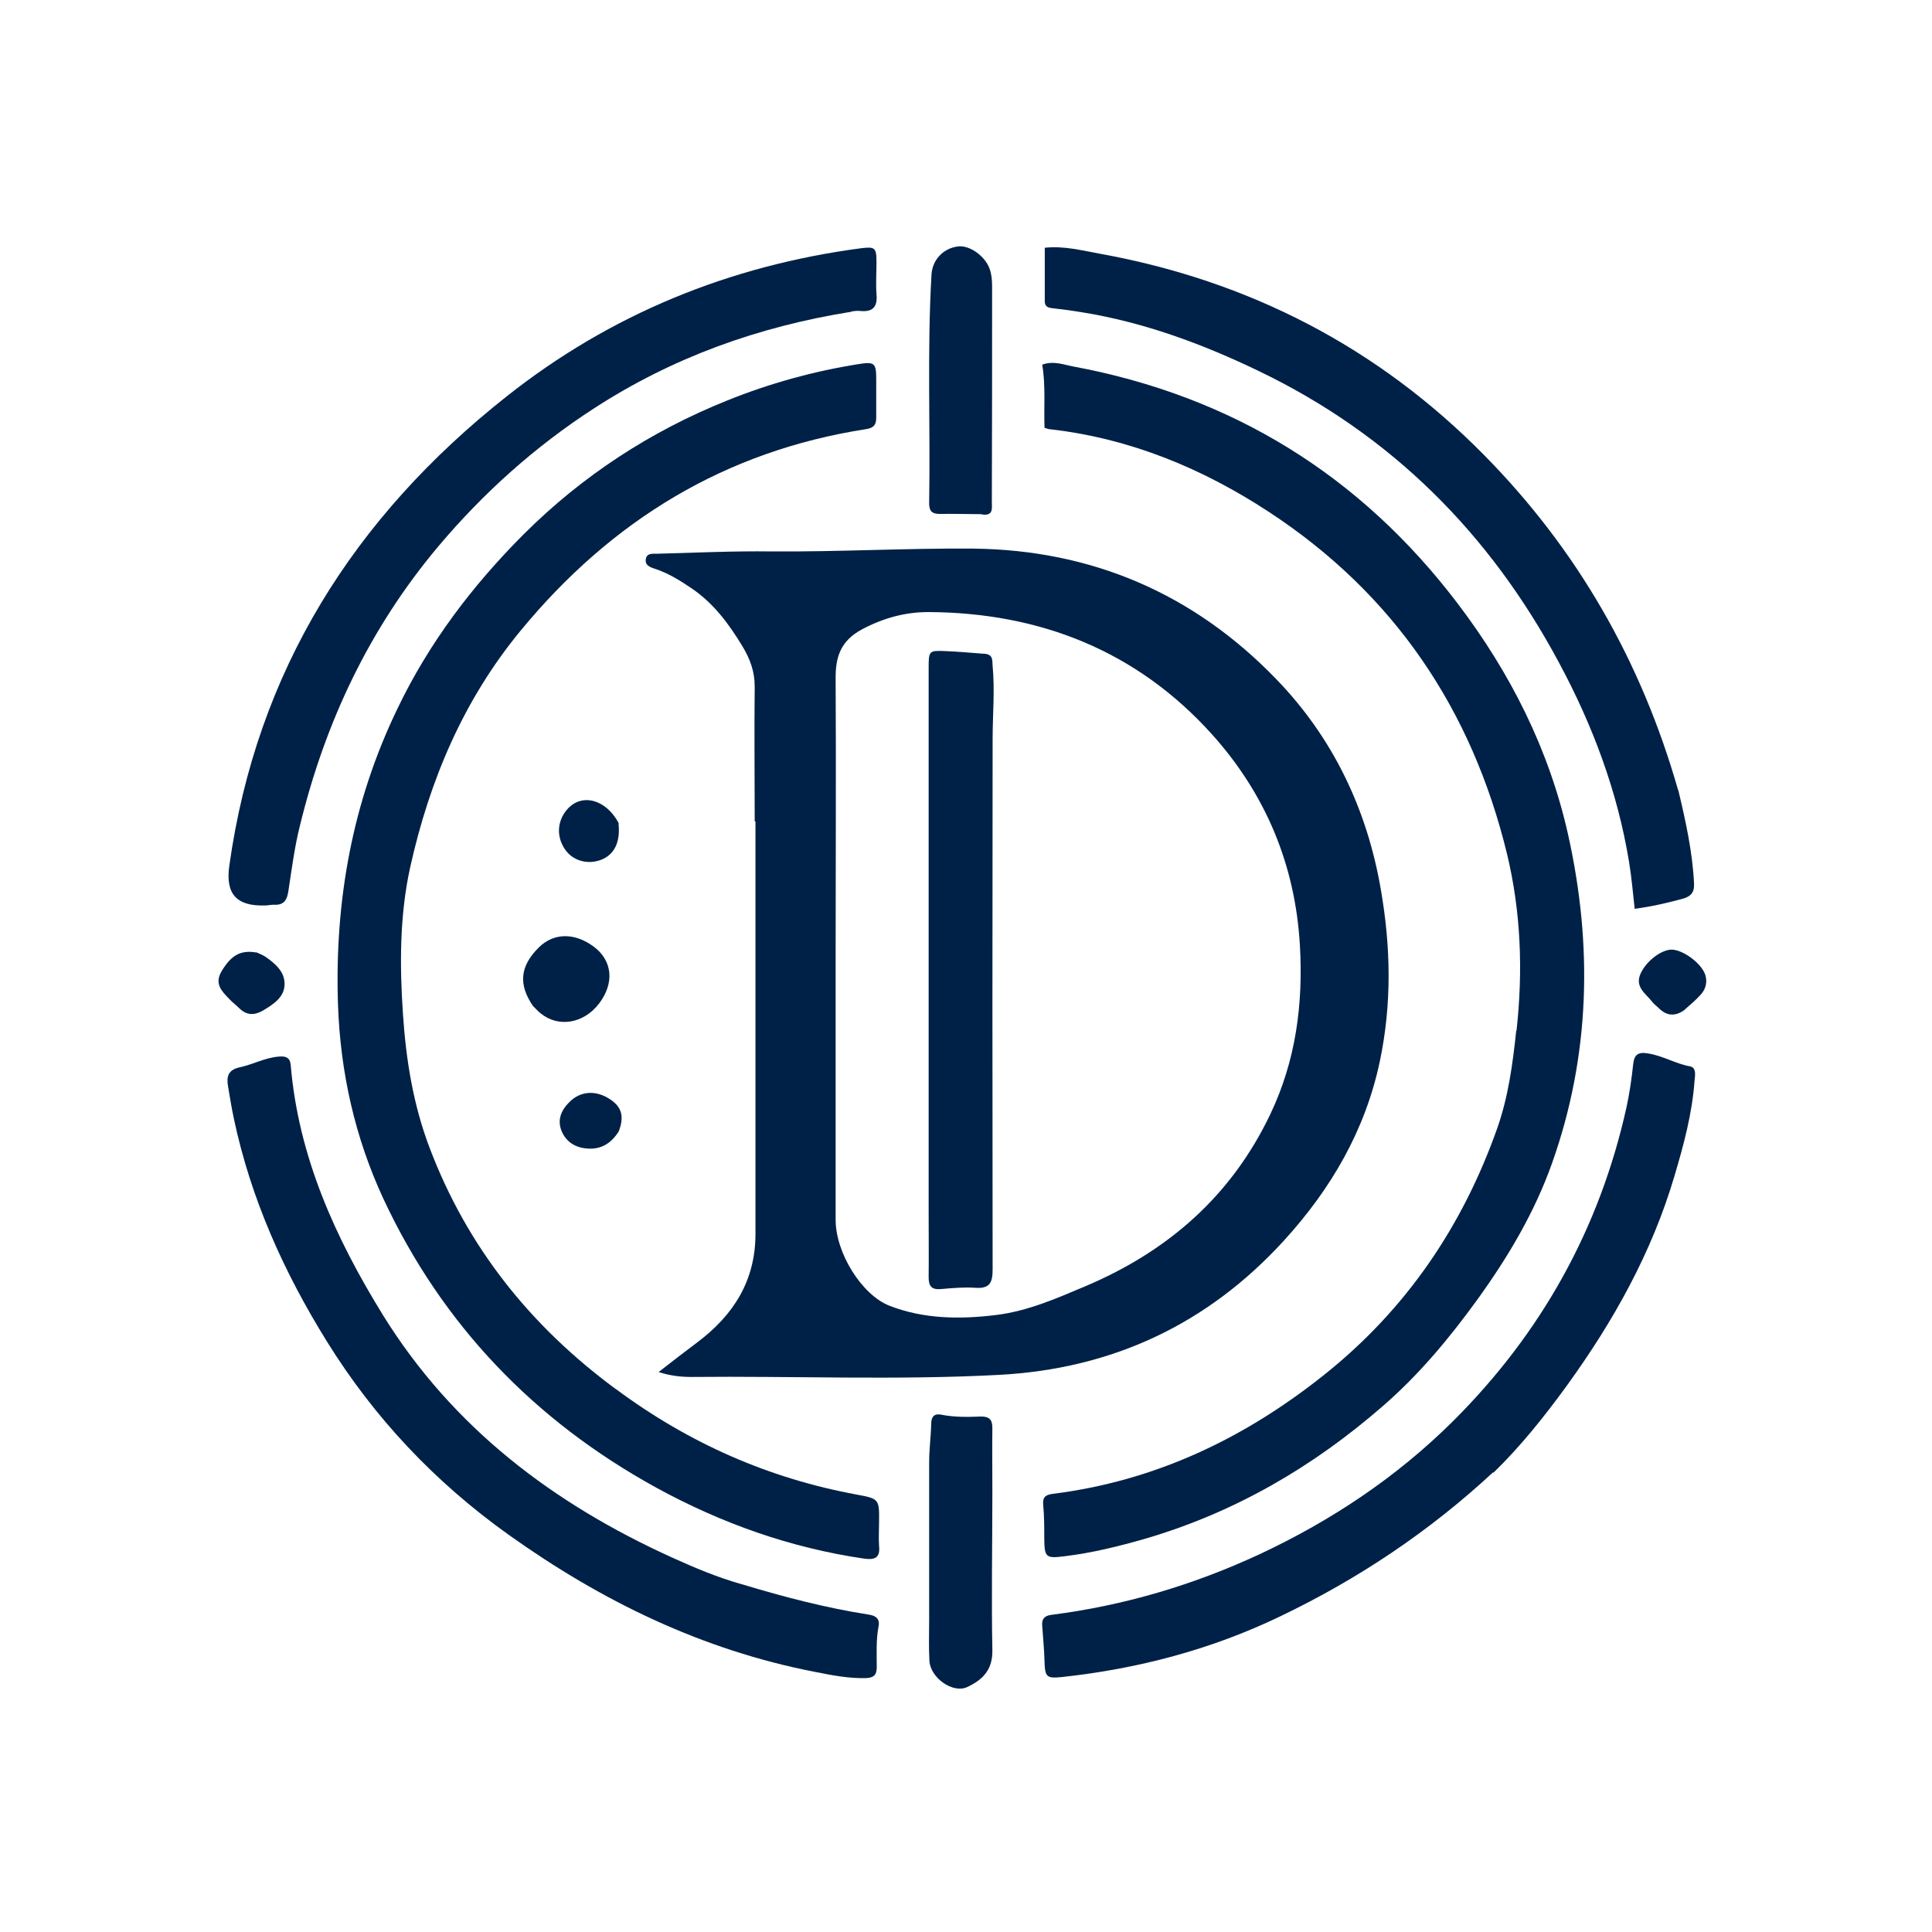
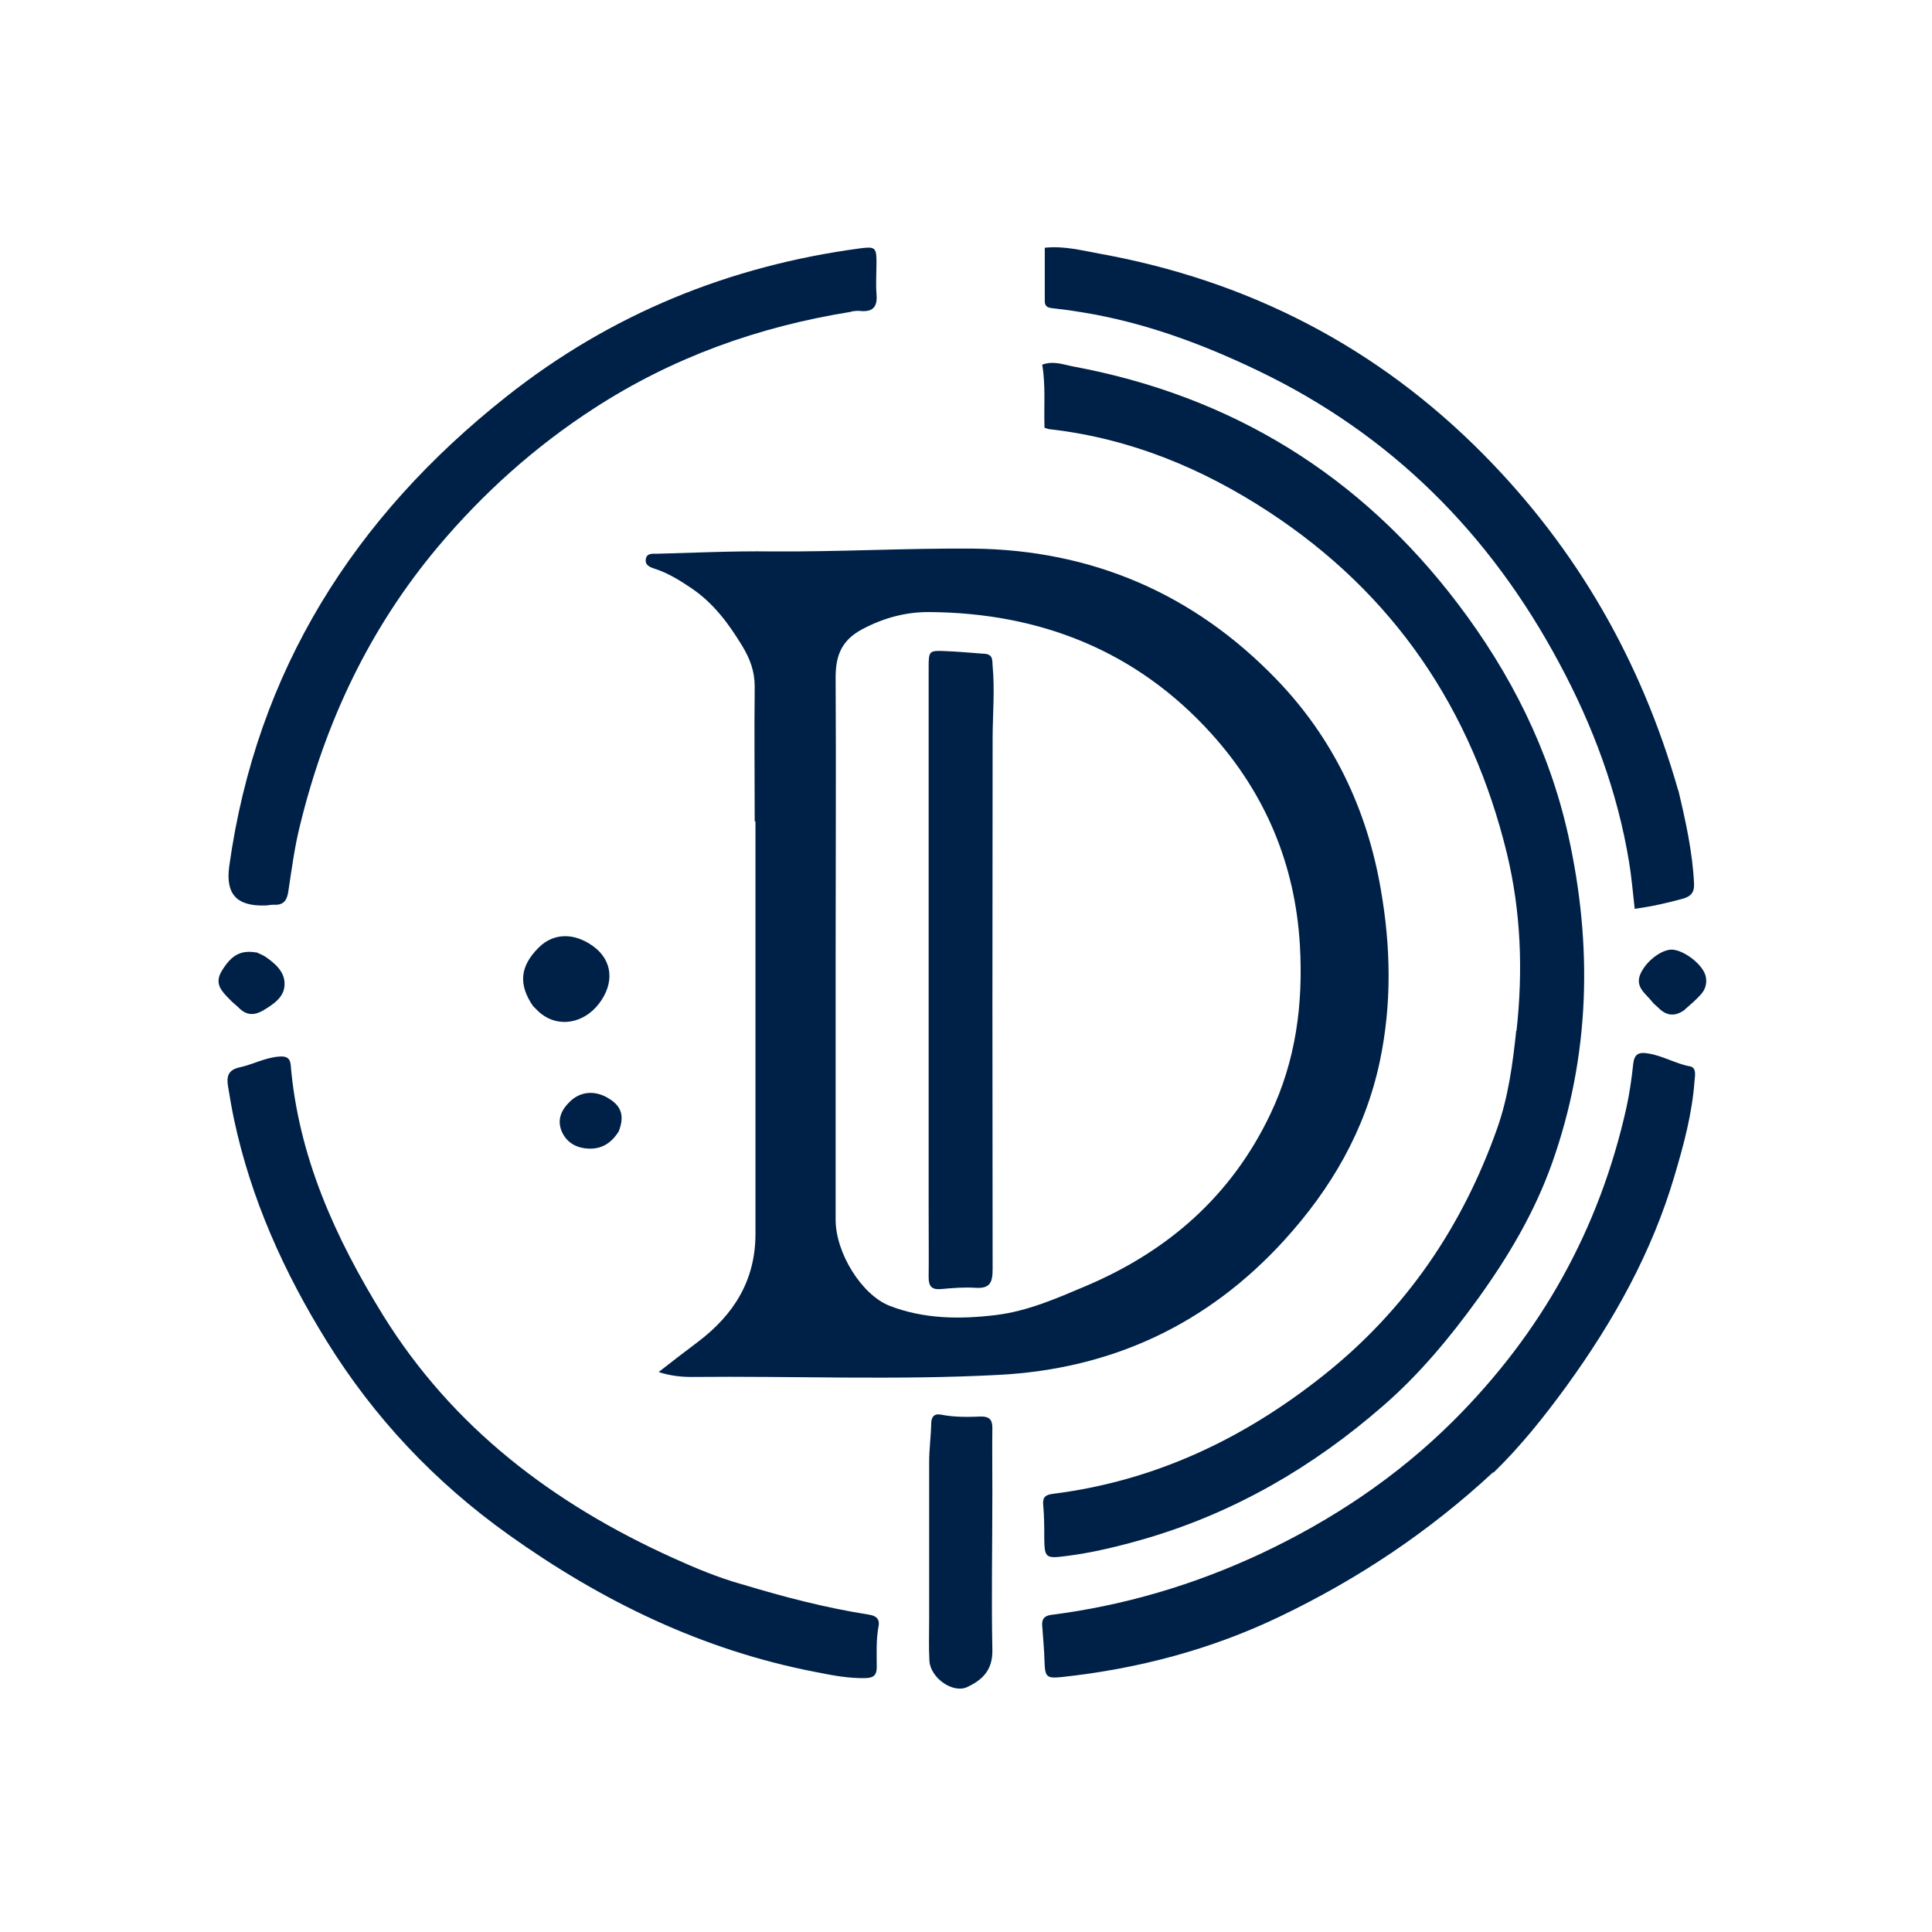
<svg xmlns="http://www.w3.org/2000/svg" width="500" zoomAndPan="magnify" viewBox="0 0 375 375" height="500" preserveAspectRatio="xMidYMid meet" version="1.0">
  <path fill="#002147" d="M 146.488 159.445 C 146.488 150.57 146.387 141.891 146.488 133.266 C 146.488 130.324 145.59 127.879 144.043 125.336 C 141.398 120.996 138.508 117.105 134.27 114.215 C 131.977 112.668 129.68 111.223 127.039 110.375 C 126.09 110.074 125.191 109.676 125.344 108.578 C 125.492 107.332 126.637 107.48 127.535 107.48 C 134.918 107.281 142.348 106.934 149.727 107.031 C 162.793 107.133 175.809 106.383 188.875 106.484 C 211.965 106.734 231.715 115.262 247.672 131.77 C 258.645 143.09 265.328 156.953 268.02 172.66 C 269.965 183.832 270.164 194.902 267.82 206.023 C 264.977 219.441 258.344 230.762 249.27 240.734 C 234.406 257.043 215.855 265.719 193.812 266.867 C 173.965 267.914 154.117 267.066 134.27 267.266 C 132.223 267.266 130.18 267.066 127.836 266.316 C 130.328 264.375 132.824 262.43 135.367 260.531 C 142.398 255.246 146.637 248.562 146.637 239.488 L 146.637 159.445 M 162.195 185.629 L 162.195 236.746 C 162.195 243.227 167.281 251.355 172.668 253.453 C 179.352 256.043 186.332 256.094 193.316 255.246 C 199.449 254.5 205.133 252.004 210.77 249.613 C 226.777 242.828 239.047 232.059 246.574 216.25 C 251.512 205.875 252.961 194.953 252.312 183.535 C 251.414 167.773 245.578 154.012 235.207 142.492 C 220.645 126.332 201.844 118.902 180.199 118.801 C 175.711 118.801 171.473 119.949 167.332 122.145 C 163.145 124.387 162.145 127.531 162.195 131.82 C 162.297 149.621 162.195 167.375 162.195 185.68 Z M 162.195 185.629 " fill-opacity="1" fill-rule="nonzero" />
  <path fill="#002147" d="M 294.352 200.09 C 295.648 188.371 295.199 176.902 292.508 165.73 C 285.676 137.652 270.562 115.262 246.277 99.352 C 233.41 90.926 219.445 85.141 204.035 83.344 C 203.637 83.344 203.238 83.195 202.742 83.047 C 202.59 78.906 202.988 74.867 202.293 70.777 C 204.484 69.98 206.43 70.777 208.277 71.125 C 239.094 76.863 264.031 92.223 282.98 117.207 C 293.203 130.672 300.684 145.531 304.375 162.039 C 309.164 183.535 308.664 204.93 301.234 225.824 C 297.844 235.348 292.754 243.926 286.82 252.156 C 281.336 259.734 275.402 266.867 268.371 272.949 C 254.855 284.719 239.695 293.547 222.391 298.633 C 217.203 300.129 211.965 301.426 206.582 302.074 C 202.988 302.523 202.742 302.273 202.691 298.684 C 202.691 296.539 202.691 294.344 202.492 292.199 C 202.34 290.703 202.789 290.156 204.336 289.957 C 224.184 287.465 241.488 279.234 257 266.867 C 272.906 254.199 283.879 238.043 290.613 218.992 C 292.754 212.906 293.605 206.625 294.301 200.039 Z M 294.352 200.09 " fill-opacity="1" fill-rule="nonzero" />
-   <path fill="#002147" d="M 119.605 269.66 C 133.719 280.133 149.23 286.965 166.336 290.105 C 170.676 290.902 170.676 291.004 170.625 295.543 C 170.625 297.039 170.523 298.535 170.625 300.031 C 170.875 302.375 169.824 302.824 167.684 302.523 C 153.418 300.43 140.055 295.691 127.387 288.758 C 103.699 275.742 85.844 257.141 74.426 232.707 C 68.891 220.785 66.047 208.121 65.598 194.855 C 64.949 174.805 68.391 155.707 77.117 137.602 C 83.25 124.785 91.73 113.617 101.703 103.641 C 113.074 92.32 126.289 83.695 141.199 77.711 C 149.379 74.418 157.855 72.074 166.586 70.68 C 169.727 70.18 170.074 70.43 170.074 73.57 L 170.074 81.051 C 170.074 82.496 169.578 83.047 168.129 83.293 C 140.703 87.535 118.66 101.047 101.105 122.344 C 89.934 135.859 83.352 151.516 79.609 168.375 C 77.566 177.699 77.566 187.273 78.215 196.848 C 78.812 205.777 80.211 214.453 83.402 222.832 C 90.684 242.031 102.949 257.391 119.508 269.609 Z M 119.605 269.66 " fill-opacity="1" fill-rule="nonzero" />
  <path fill="#002147" d="M 325.77 153.414 C 327.215 159.496 328.512 165.383 328.812 171.465 C 328.91 173.211 328.215 174.008 326.566 174.457 C 323.625 175.254 320.633 175.953 317.293 176.402 C 316.941 173.309 316.695 170.27 316.195 167.277 C 313.949 153.613 309.164 140.844 302.629 128.676 C 289.215 103.594 270.066 84.391 244.332 72.023 C 233.359 66.738 222.039 62.551 209.973 60.605 C 208.176 60.305 206.379 60.055 204.535 59.855 C 203.688 59.758 202.84 59.707 202.789 58.559 L 202.789 48.086 C 206.629 47.688 210.02 48.637 213.414 49.234 C 242.387 54.469 267.422 67.387 288.066 88.332 C 306.172 106.684 318.59 128.379 325.719 153.363 Z M 325.77 153.414 " fill-opacity="1" fill-rule="nonzero" />
  <path fill="#002147" d="M 289.812 285.766 C 277.395 297.289 263.633 306.465 248.57 313.695 C 235.105 320.18 220.895 323.918 206.082 325.516 C 203.141 325.812 202.84 325.516 202.742 322.523 C 202.691 320.18 202.441 317.883 202.293 315.59 C 202.191 314.344 202.59 313.645 204.035 313.445 C 218.148 311.648 231.613 307.66 244.48 301.676 C 258.445 295.145 271.16 286.664 282.082 275.793 C 299.141 258.789 310.461 238.539 315.695 214.953 C 316.293 212.211 316.695 209.418 316.992 206.625 C 317.191 204.68 317.941 204.129 319.934 204.48 C 322.777 204.93 325.223 206.473 328.016 206.973 C 329.312 207.223 329.012 208.719 328.91 209.766 C 328.461 216.098 326.816 222.184 325.023 228.219 C 320.633 243.129 313.152 256.492 304.078 269.012 C 299.789 274.895 295.25 280.629 289.863 285.867 Z M 289.812 285.766 " fill-opacity="1" fill-rule="nonzero" />
  <path fill="#002147" d="M 165.289 60.504 C 147.184 63.398 130.527 69.383 115.316 79.254 C 103.898 86.637 93.824 95.664 85.047 106.086 C 71.684 121.992 63.105 140.195 58.219 160.246 C 57.168 164.434 56.621 168.723 55.973 172.961 C 55.723 174.707 55.074 175.754 53.129 175.605 C 52.582 175.605 51.984 175.754 51.383 175.754 C 45.848 175.902 43.754 173.461 44.504 168.074 C 49.789 130.223 68.738 100.352 98.312 76.961 C 118.461 61.004 141.551 51.578 167.082 48.188 C 169.824 47.836 170.125 48.086 170.125 50.828 C 170.125 52.926 169.977 55.02 170.125 57.062 C 170.375 59.605 169.379 60.605 166.934 60.355 C 166.434 60.305 165.938 60.355 165.238 60.453 Z M 165.289 60.504 " fill-opacity="1" fill-rule="nonzero" />
  <path fill="#002147" d="M 144.043 307.512 C 152.273 310.004 160.352 312.098 168.629 313.395 C 170.027 313.594 170.824 314.242 170.523 315.691 C 170.027 318.332 170.176 320.977 170.176 323.617 C 170.176 325.113 169.578 325.664 168.082 325.715 C 164.738 325.812 161.449 325.164 158.207 324.516 C 136.312 320.277 116.812 310.801 98.711 297.887 C 84.398 287.664 72.68 275.246 63.453 260.383 C 55.125 246.969 48.691 232.707 45.398 217.145 C 44.953 215.051 44.602 212.906 44.254 210.812 C 43.953 208.969 44.254 207.672 46.496 207.172 C 49.09 206.625 51.434 205.277 54.176 205.078 C 55.426 204.977 56.273 205.227 56.422 206.672 C 57.918 224.527 65.098 240.285 74.324 255.246 C 87.891 277.141 107.438 291.902 130.578 302.375 C 134.867 304.32 139.254 306.164 143.992 307.512 Z M 144.043 307.512 " fill-opacity="1" fill-rule="nonzero" />
  <path fill="#002147" d="M 192.617 289.605 C 192.617 299.98 192.418 310.105 192.617 320.227 C 192.715 324.117 190.723 326.062 187.73 327.457 C 184.988 328.754 180.598 325.715 180.398 322.371 C 180.25 319.73 180.348 317.035 180.348 314.395 L 180.348 283.773 C 180.348 281.277 180.699 278.785 180.746 276.344 C 180.746 274.945 181.395 274.297 182.742 274.598 C 185.285 275.094 187.879 275.047 190.422 274.945 C 192.02 274.945 192.617 275.543 192.617 277.141 C 192.566 281.23 192.617 285.27 192.617 289.605 Z M 192.617 289.605 " fill-opacity="1" fill-rule="nonzero" />
-   <path fill="#002147" d="M 190.57 99.801 C 187.68 99.801 185.035 99.703 182.395 99.754 C 180.898 99.754 180.348 99.203 180.348 97.707 C 180.598 82.945 179.949 68.133 180.797 53.371 C 180.945 50.43 183.09 48.188 185.934 47.836 C 188.18 47.539 191.172 49.684 192.066 52.125 C 192.469 53.223 192.566 54.371 192.566 55.566 C 192.566 69.531 192.566 83.496 192.516 97.457 C 192.516 98.656 192.867 100.199 190.57 99.852 Z M 190.57 99.801 " fill-opacity="1" fill-rule="nonzero" />
  <path fill="#002147" d="M 103.547 195.402 C 100.555 191.113 100.906 187.574 104.547 183.934 C 107.438 181.039 111.477 180.992 115.168 183.684 C 118.91 186.426 119.309 190.816 116.266 194.805 C 113.273 198.695 108.387 199.492 104.945 196.699 C 104.496 196.352 104.098 195.902 103.547 195.352 Z M 103.547 195.402 " fill-opacity="1" fill-rule="nonzero" />
  <path fill="#002147" d="M 327.066 195.953 C 325.07 197.449 323.375 197.148 321.832 195.551 C 321.48 195.203 321.031 194.902 320.734 194.504 C 319.484 192.859 317.242 191.613 318.438 188.969 C 319.586 186.426 322.727 184.133 324.723 184.332 C 327.117 184.582 330.508 187.273 331.055 189.418 C 331.406 190.816 331.008 192.113 330.059 193.109 C 329.16 194.105 328.164 194.953 327.016 195.953 Z M 327.066 195.953 " fill-opacity="1" fill-rule="nonzero" />
  <path fill="#002147" d="M 49.738 184.832 C 50.438 185.129 50.984 185.379 51.484 185.68 C 53.43 187.023 55.375 188.672 55.227 191.215 C 55.125 193.609 53.031 194.953 51.035 196.152 C 49.391 197.098 47.895 197.098 46.496 195.75 C 45.848 195.105 45.102 194.555 44.504 193.906 C 43.055 192.41 41.559 190.965 43.008 188.52 C 44.801 185.527 46.598 184.332 49.738 184.879 Z M 49.738 184.832 " fill-opacity="1" fill-rule="nonzero" />
-   <path fill="#002147" d="M 120.055 159.844 C 120.453 163.586 119.156 165.98 116.566 166.926 C 113.973 167.875 111.129 167.027 109.684 164.883 C 107.938 162.391 108.137 159.297 110.133 157.051 C 112.926 153.91 117.613 155.109 120.105 159.797 Z M 120.055 159.844 " fill-opacity="1" fill-rule="nonzero" />
  <path fill="#002147" d="M 120.105 219.59 C 118.609 221.984 116.613 223.129 114.02 222.93 C 111.727 222.781 109.883 221.684 108.984 219.488 C 108.086 217.195 109.035 215.301 110.73 213.707 C 112.875 211.711 115.816 211.609 118.461 213.406 C 120.652 214.852 121.203 216.699 120.105 219.59 Z M 120.105 219.59 " fill-opacity="1" fill-rule="nonzero" />
  <path fill="#002147" d="M 190.973 126.883 C 192.867 126.98 192.566 128.227 192.668 129.273 C 193.117 134.012 192.668 138.699 192.668 143.438 C 192.617 177.75 192.617 212.059 192.668 246.32 C 192.668 248.863 192.219 250.16 189.324 249.961 C 187.082 249.812 184.836 250.012 182.594 250.211 C 180.797 250.359 180.25 249.613 180.25 247.918 C 180.297 243.676 180.25 239.438 180.25 235.199 L 180.25 129.824 C 180.25 126.281 180.25 126.234 183.641 126.383 C 185.934 126.48 188.277 126.684 190.82 126.883 Z M 190.973 126.883 " fill-opacity="1" fill-rule="nonzero" />
</svg>